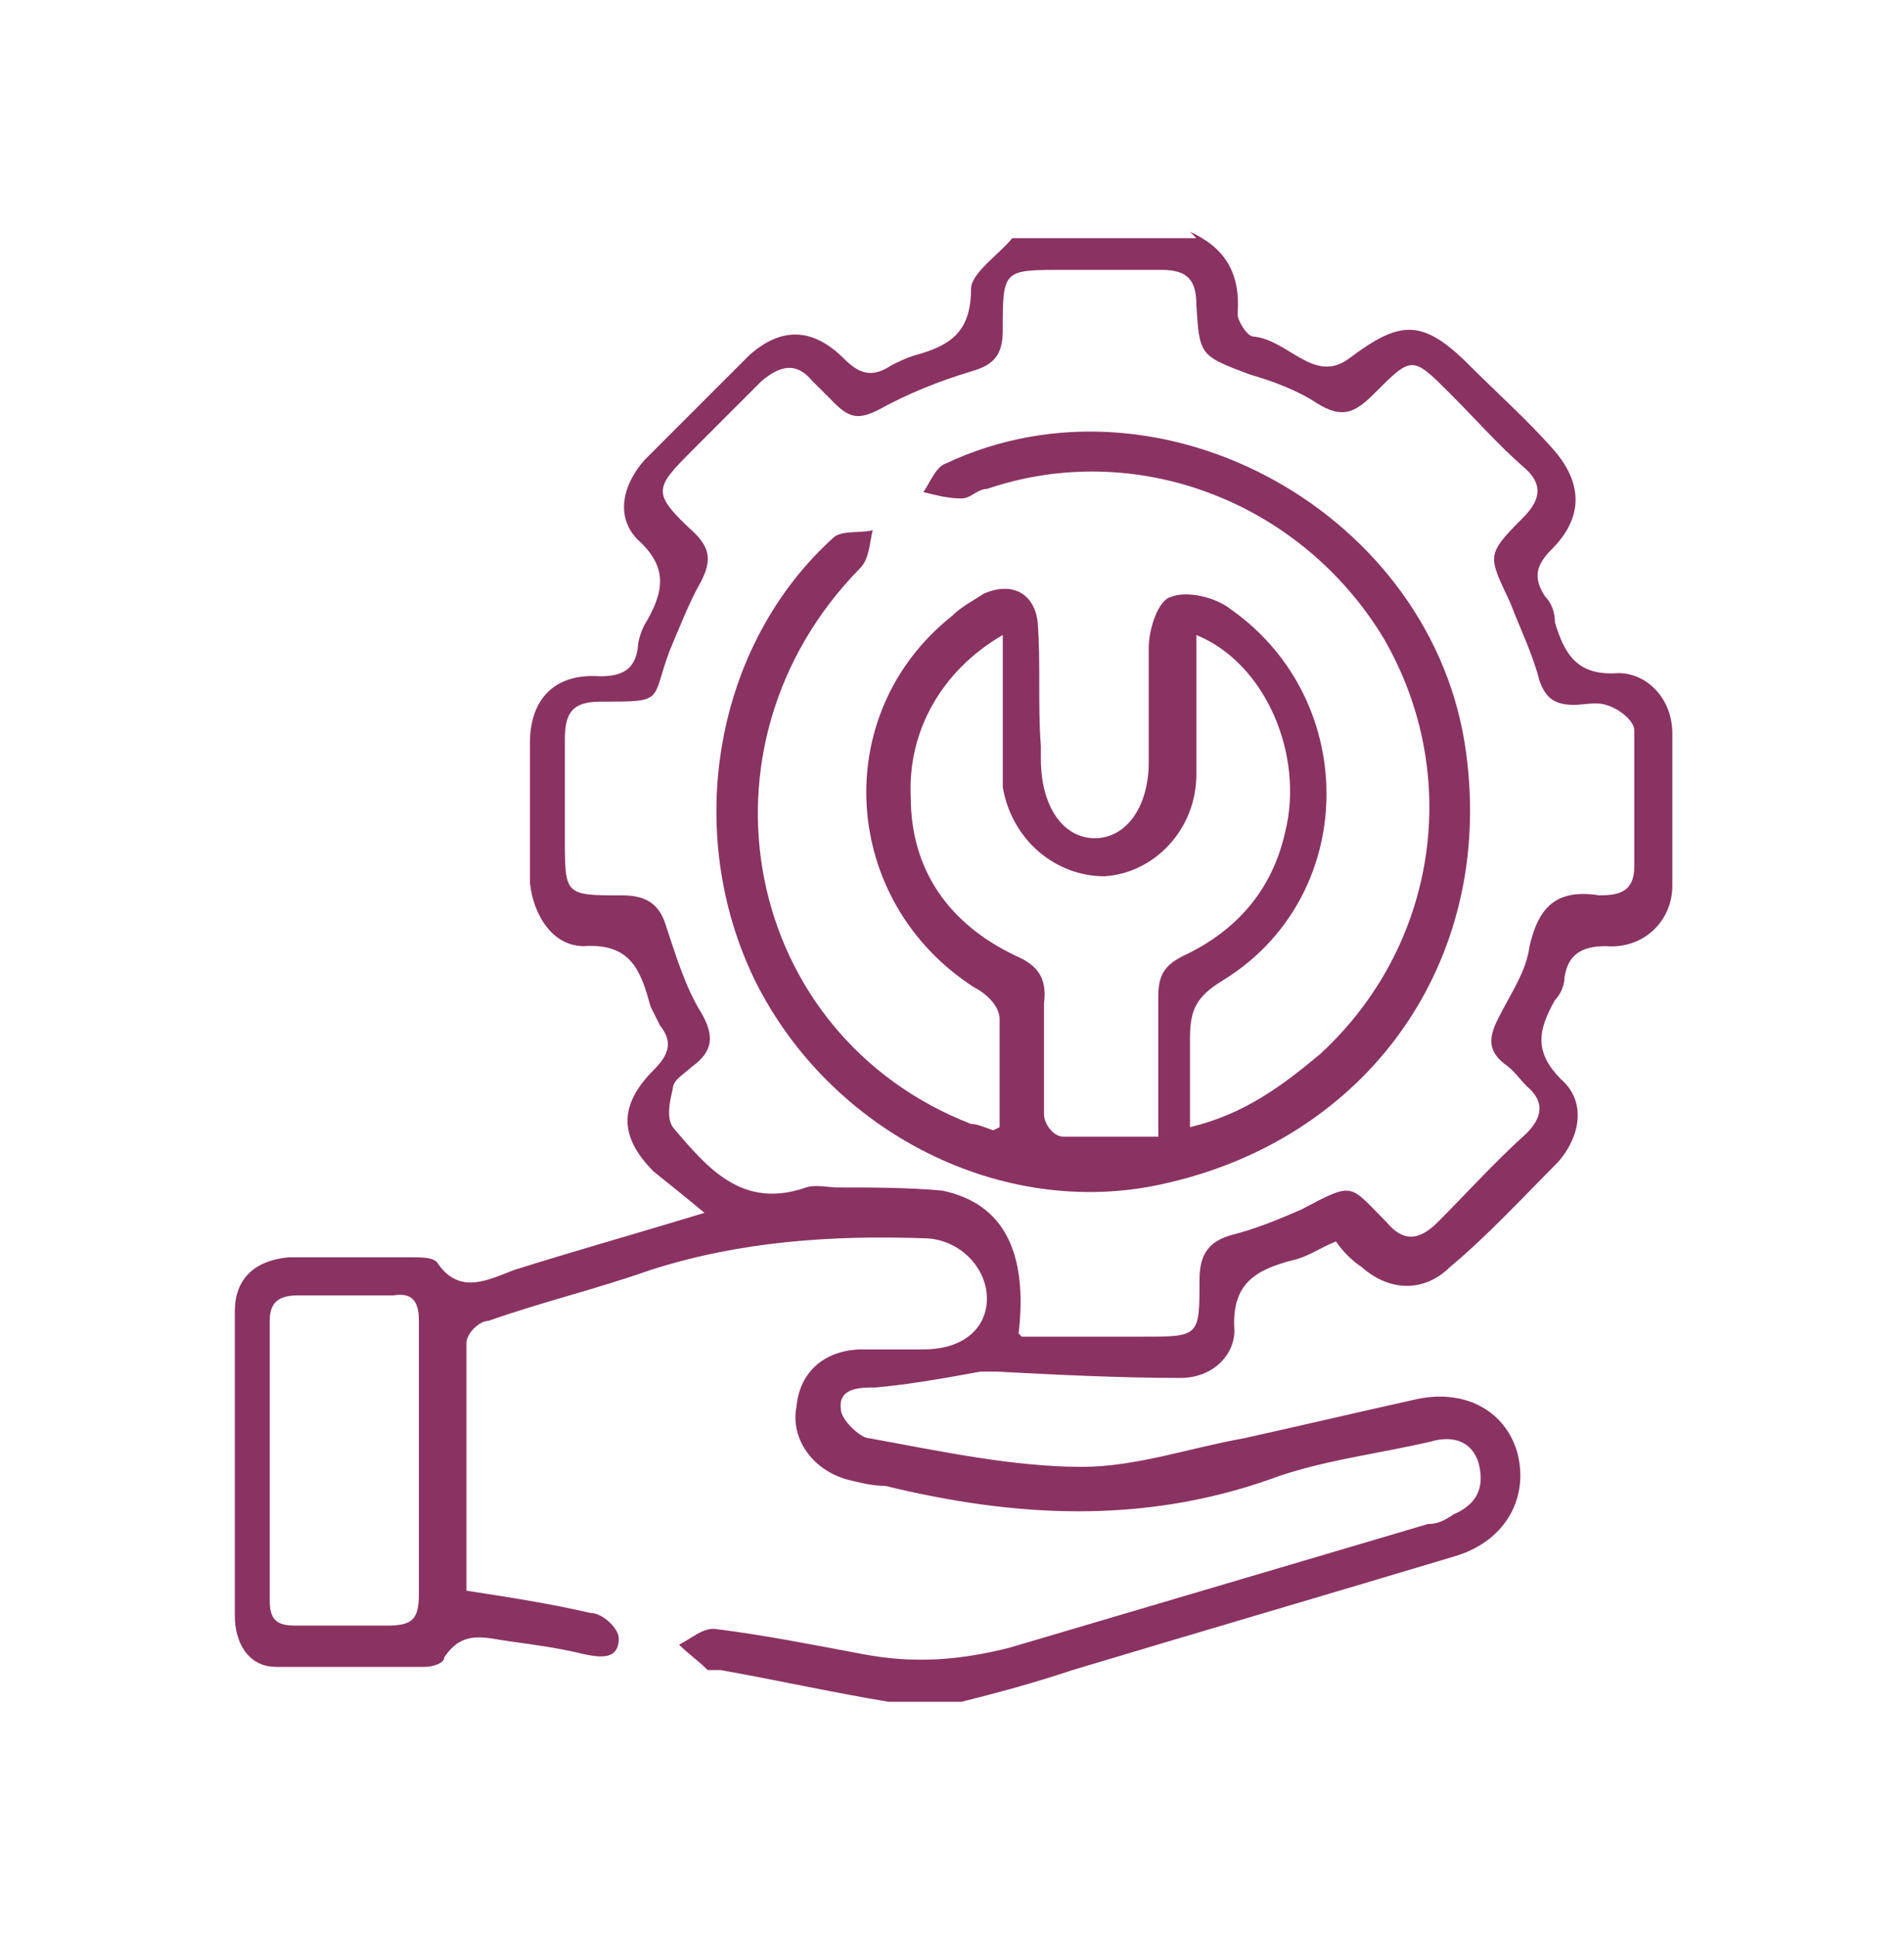
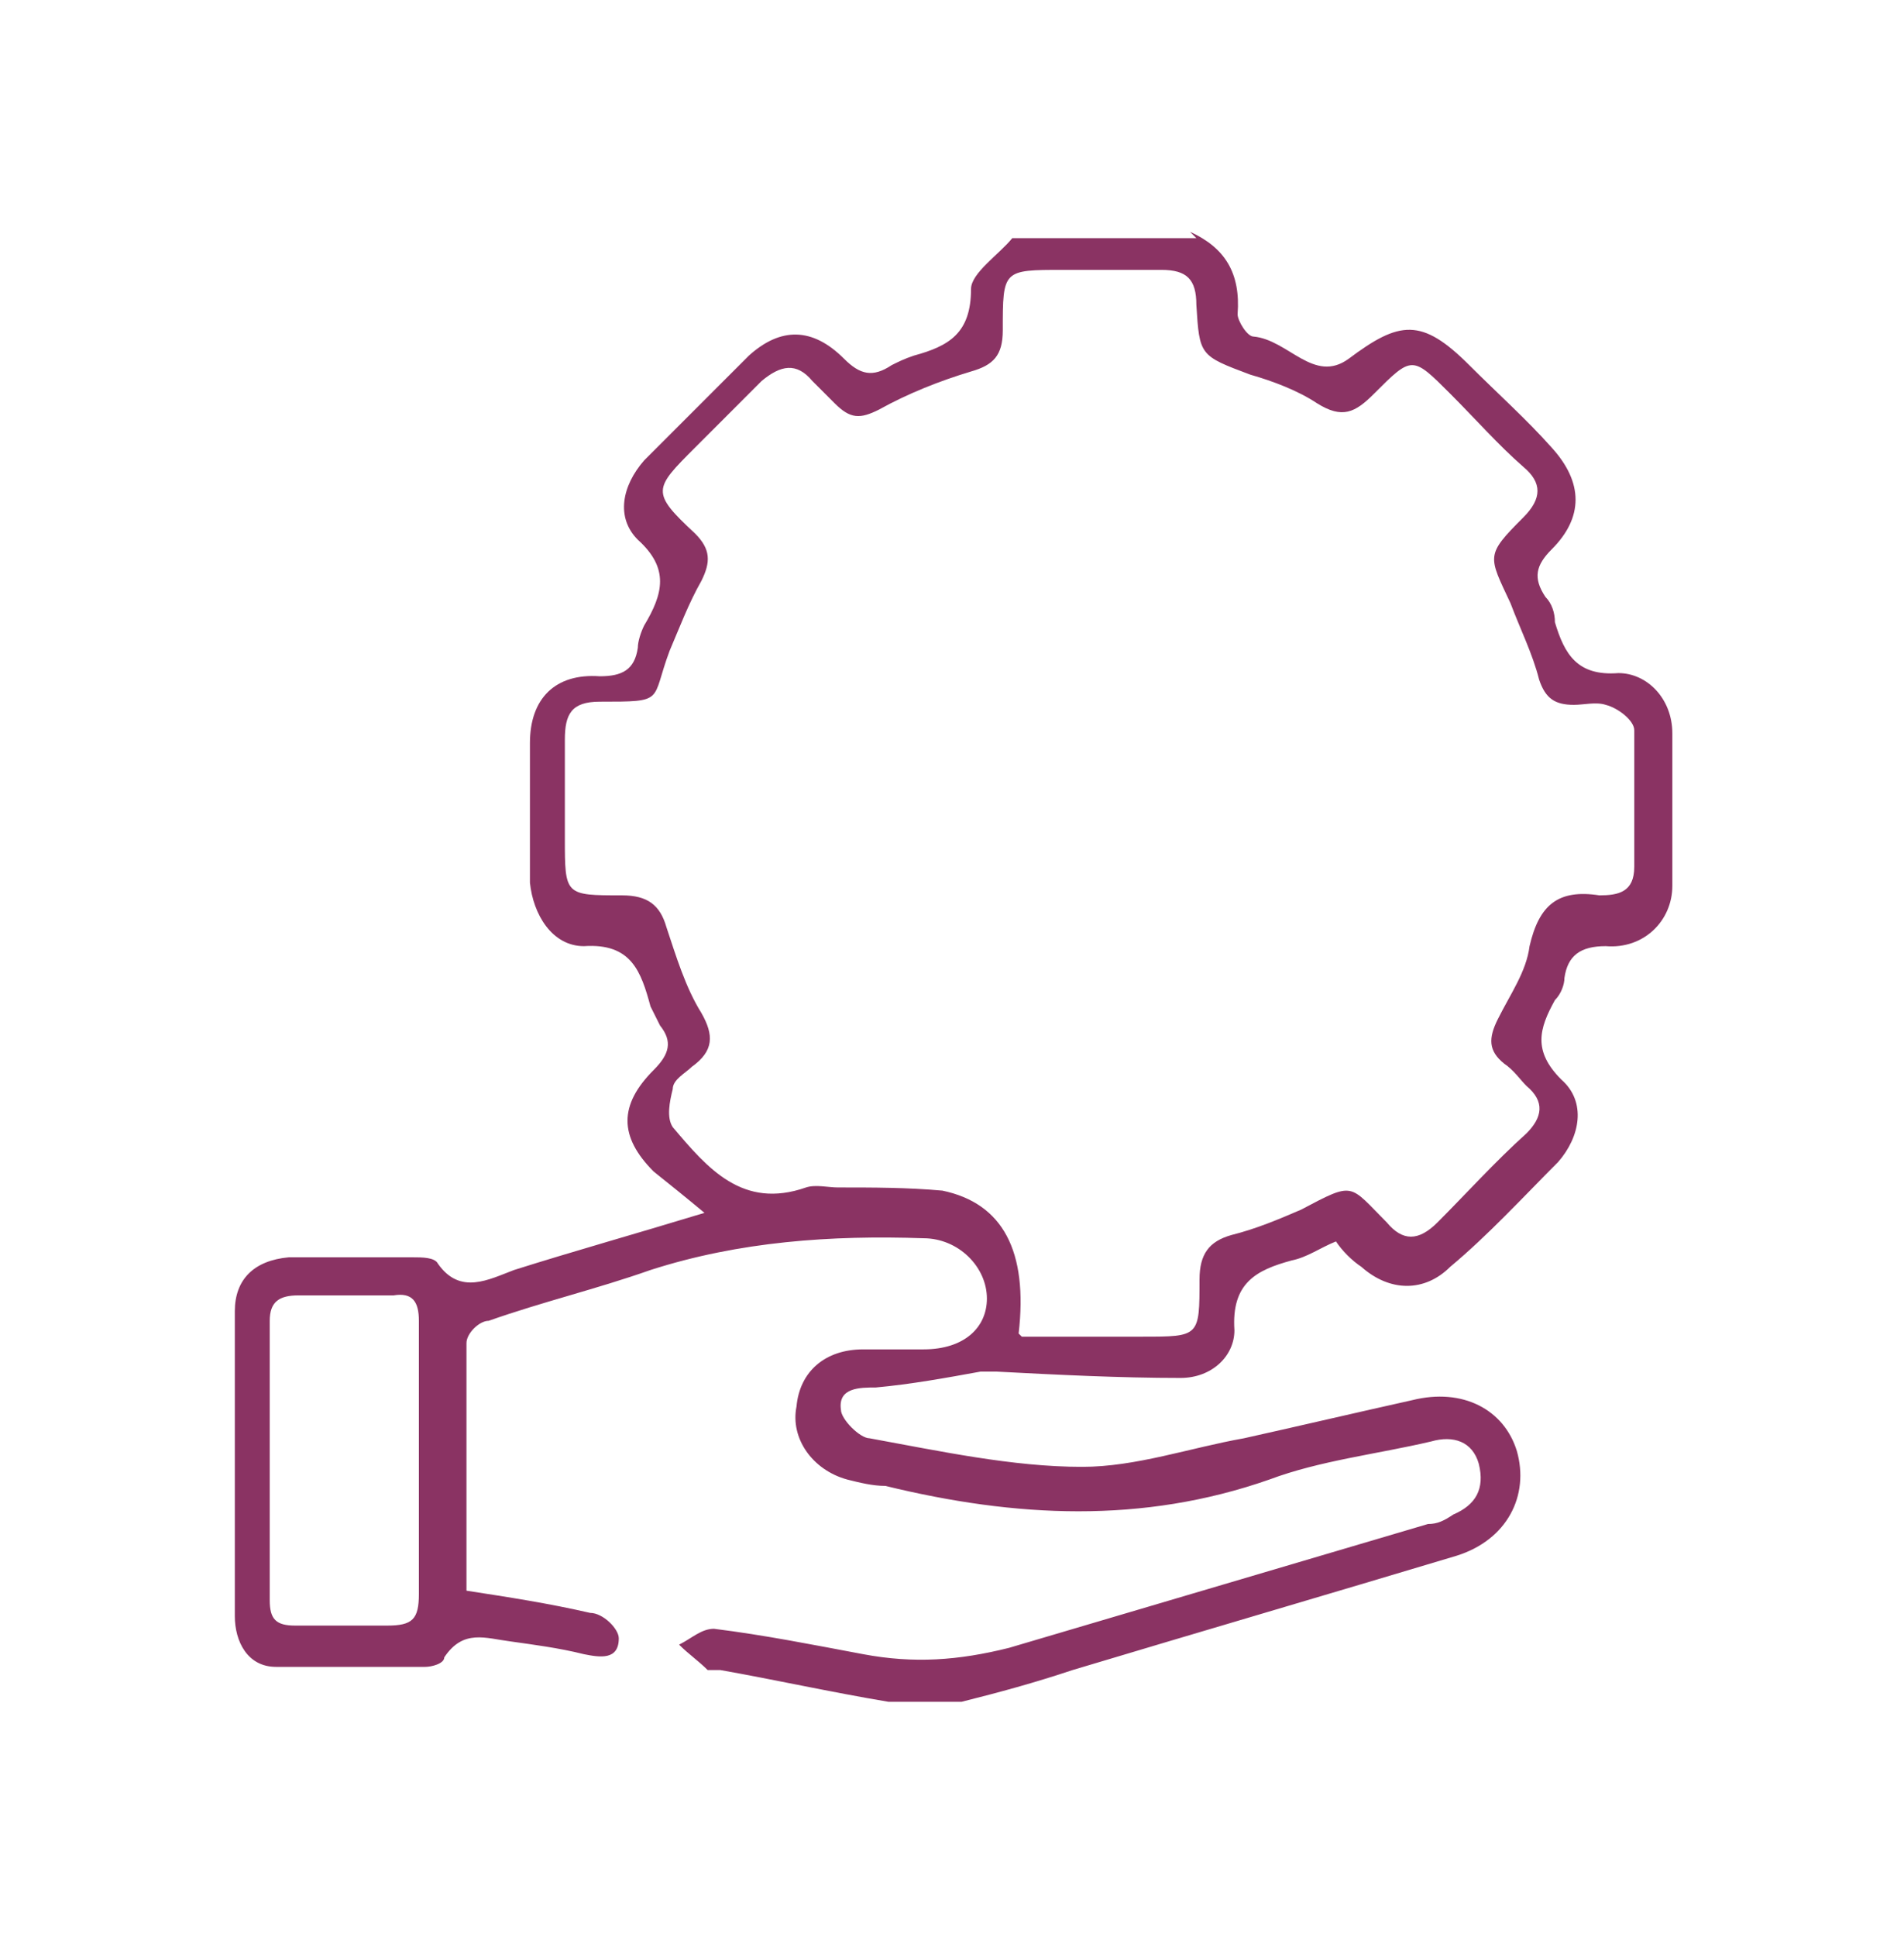
<svg xmlns="http://www.w3.org/2000/svg" version="1.1" viewBox="0 0 60 61">
  <defs>
    <style>
      .cls-1 {
        fill: #8a3363;
      }
    </style>
  </defs>
  <g>
    <g id="Capa_1">
      <g>
        <path class="cls-1" d="M37.5,7.3c1.1.5,1.6,1.3,1.5,2.6,0,.2.3.7.5.7,1.1.1,1.9,1.5,3,.7,1.6-1.2,2.3-1.3,3.8.2.9.9,1.8,1.7,2.6,2.6,1,1.1,1,2.2,0,3.2-.5.5-.6.9-.2,1.5.2.2.3.5.3.8.3,1,.7,1.7,2,1.6.9,0,1.7.8,1.7,1.9,0,1.6,0,3.2,0,4.8,0,1.1-.9,2-2.1,1.9-.8,0-1.2.3-1.3,1,0,.2-.1.5-.3.7-.5.9-.7,1.6.2,2.5.8.7.6,1.8-.1,2.6-1.1,1.1-2.2,2.3-3.4,3.3-.8.8-1.9.8-2.8,0-.3-.2-.6-.5-.8-.8-.5.2-.9.5-1.4.6-1.1.3-1.9.7-1.8,2.2,0,.8-.7,1.5-1.7,1.5-1.9,0-3.9-.1-5.8-.2-.2,0-.3,0-.5,0-1.1.2-2.2.4-3.3.5-.5,0-1.2,0-1.1.7,0,.3.6.9.9.9,2.2.4,4.5.9,6.7.9,1.7,0,3.4-.6,5.1-.9,1.8-.4,3.5-.8,5.3-1.2,1.6-.4,2.9.3,3.3,1.6.4,1.4-.3,2.8-1.9,3.3-4,1.2-8.1,2.4-12.1,3.6-1.2.4-2.3.7-3.5,1h-2.3c-1.8-.3-3.6-.7-5.3-1-.1,0-.3,0-.4,0-.3-.3-.6-.5-.9-.8.4-.2.7-.5,1.1-.5,1.6.2,3.1.5,4.7.8,1.6.3,3,.2,4.6-.2,4.4-1.3,8.8-2.6,13.2-3.9.3,0,.5-.1.8-.3.7-.3,1-.8.8-1.6-.2-.7-.8-.9-1.5-.7-1.7.4-3.5.6-5.1,1.2-4,1.4-8,1.2-12.1.2-.4,0-.8-.1-1.2-.2-1.1-.3-1.8-1.3-1.6-2.3.1-1.1.9-1.8,2.1-1.8.6,0,1.2,0,1.9,0,1.3,0,2-.7,2-1.6,0-1-.9-1.9-2-1.9-2.9-.1-5.8.1-8.6,1-1.7.6-3.4,1-5.1,1.6-.3,0-.7.4-.7.7,0,2.6,0,5.1,0,7.8,1.3.2,2.6.4,3.9.7.4,0,.9.5.9.8,0,.7-.6.6-1.1.5-.8-.2-1.6-.3-2.3-.4-.8-.1-1.5-.4-2.1.5,0,.2-.4.3-.6.3-1.6,0-3.2,0-4.7,0-.9,0-1.3-.8-1.3-1.6,0-3.2,0-6.4,0-9.6,0-1,.6-1.6,1.7-1.7,1.3,0,2.6,0,3.9,0,.3,0,.7,0,.8.2.7,1,1.6.5,2.4.2,1.9-.6,3.7-1.1,6-1.8-.6-.5-1.1-.9-1.6-1.3-1.1-1.1-1.1-2.1,0-3.2.5-.5.6-.9.2-1.4-.1-.2-.2-.4-.3-.6-.3-1.1-.6-2-2.1-1.9-1,0-1.6-1-1.7-2,0-1.5,0-3,0-4.4,0-1.4.8-2.2,2.2-2.1.7,0,1.1-.2,1.2-.9,0-.2.1-.5.2-.7.6-1,.8-1.8-.2-2.7-.7-.7-.5-1.7.2-2.5,1.1-1.1,2.2-2.2,3.3-3.3,1-.9,2-.9,3,.1.5.5.9.6,1.5.2.2-.1.4-.2.7-.3,1.1-.3,1.8-.7,1.8-2.1,0-.5.9-1.1,1.3-1.6h5.8ZM32.2,42.1c1.3,0,2.5,0,3.8,0,1.8,0,1.8,0,1.8-1.8,0-.8.3-1.2,1-1.4.8-.2,1.5-.5,2.2-.8,1.7-.9,1.5-.8,2.7.4.5.6,1,.6,1.6,0,.9-.9,1.8-1.9,2.8-2.8.5-.5.6-1,0-1.5-.2-.2-.4-.5-.7-.7-.5-.4-.5-.8-.2-1.4.4-.8.9-1.5,1-2.3.3-1.3.9-1.8,2.2-1.6.6,0,1.1-.1,1.1-.9,0-1.4,0-2.9,0-4.3,0-.3-.5-.7-.9-.8-.3-.1-.7,0-1,0-.6,0-.9-.2-1.1-.8-.2-.8-.6-1.6-.9-2.4-.7-1.5-.8-1.5.4-2.7.6-.6.6-1.1,0-1.6-.8-.7-1.5-1.5-2.3-2.3-1.2-1.2-1.2-1.2-2.4,0-.6.6-1,.8-1.8.3-.6-.4-1.4-.7-2.1-.9-1.6-.6-1.6-.6-1.7-2.2,0-.8-.3-1.1-1.1-1.1-1,0-2.1,0-3.1,0-1.9,0-1.9,0-1.9,1.9,0,.8-.3,1.1-1,1.3-1,.3-2,.7-2.9,1.2-.6.3-.9.3-1.4-.2-.2-.2-.4-.4-.7-.7-.5-.6-1-.5-1.6,0-.7.7-1.4,1.4-2.1,2.1-1.3,1.3-1.4,1.4,0,2.7.5.5.5.9.2,1.5-.4.7-.7,1.5-1,2.2-.6,1.6-.1,1.6-2.2,1.6-.9,0-1.1.4-1.1,1.2,0,1,0,2.1,0,3.1,0,1.8,0,1.8,1.8,1.8.8,0,1.2.3,1.4,1,.3.9.6,1.9,1.1,2.7.4.7.4,1.2-.3,1.7-.2.2-.6.4-.6.7-.1.4-.2.9,0,1.2,1.1,1.3,2.2,2.6,4.2,1.9.3-.1.7,0,1,0,1.1,0,2.2,0,3.3.1,1.9.4,2.7,1.9,2.4,4.5ZM13.2,45.9c0-1.4,0-2.9,0-4.3,0-.6-.2-.9-.8-.8-1,0-2,0-3,0-.6,0-.9.2-.9.8,0,2.9,0,5.8,0,8.8,0,.6.2.8.8.8,1,0,1.9,0,2.9,0,.8,0,1-.2,1-1,0-1.4,0-2.8,0-4.2Z" />
-         <path class="cls-1" d="M31.5,35.5c0-1.2,0-2.3,0-3.4,0-.4-.4-.8-.8-1-4.2-2.7-4.6-8.6-.7-11.7.3-.3.7-.5,1-.7.9-.4,1.6,0,1.7.9.1,1.3,0,2.6.1,3.9,0,.1,0,.3,0,.4,0,1.5.7,2.5,1.7,2.5,1,0,1.7-1,1.7-2.4,0-1.2,0-2.4,0-3.6,0-.6.3-1.5.7-1.6.5-.2,1.4,0,1.9.4,4.1,2.9,4,9.1-.3,11.7-.8.5-1,.9-1,1.8,0,.9,0,1.8,0,2.8,1.7-.4,2.9-1.3,4.1-2.3,3.7-3.4,4.5-8.8,2-13.1-2.6-4.3-7.8-6.3-12.5-4.7-.3,0-.5.3-.8.3-.4,0-.8-.1-1.2-.2.2-.3.4-.8.7-.9,6.8-3.2,15.4,1.6,16.4,9.1.9,6.6-3.1,12.2-9.6,13.6-5,1.1-10.4-1.6-12.8-6.4-2.3-4.7-1.3-10.6,2.5-14,.3-.2.8-.1,1.2-.2-.1.4-.1.9-.4,1.2-5.5,5.6-3.7,14.7,3.5,17.5.2,0,.4.1.7.2ZM31.6,20c-1.9,1.1-3,3-2.9,5.1,0,2.3,1.2,4,3.3,5,.7.3,1,.7.9,1.5,0,1.2,0,2.3,0,3.5,0,.3.3.7.6.7,1,0,2,0,3,0,0-1.6,0-3,0-4.4,0-.7.2-1,.8-1.3,1.7-.8,2.8-2.1,3.2-3.9.6-2.4-.6-5.3-2.8-6.2,0,1.5,0,3,0,4.4,0,1.7-1.3,3.1-2.9,3.2-1.5,0-2.9-1.1-3.2-2.8,0-.4,0-.8,0-1.1,0-1.2,0-2.5,0-3.8Z" />
      </g>
    </g>
  </g>
</svg>